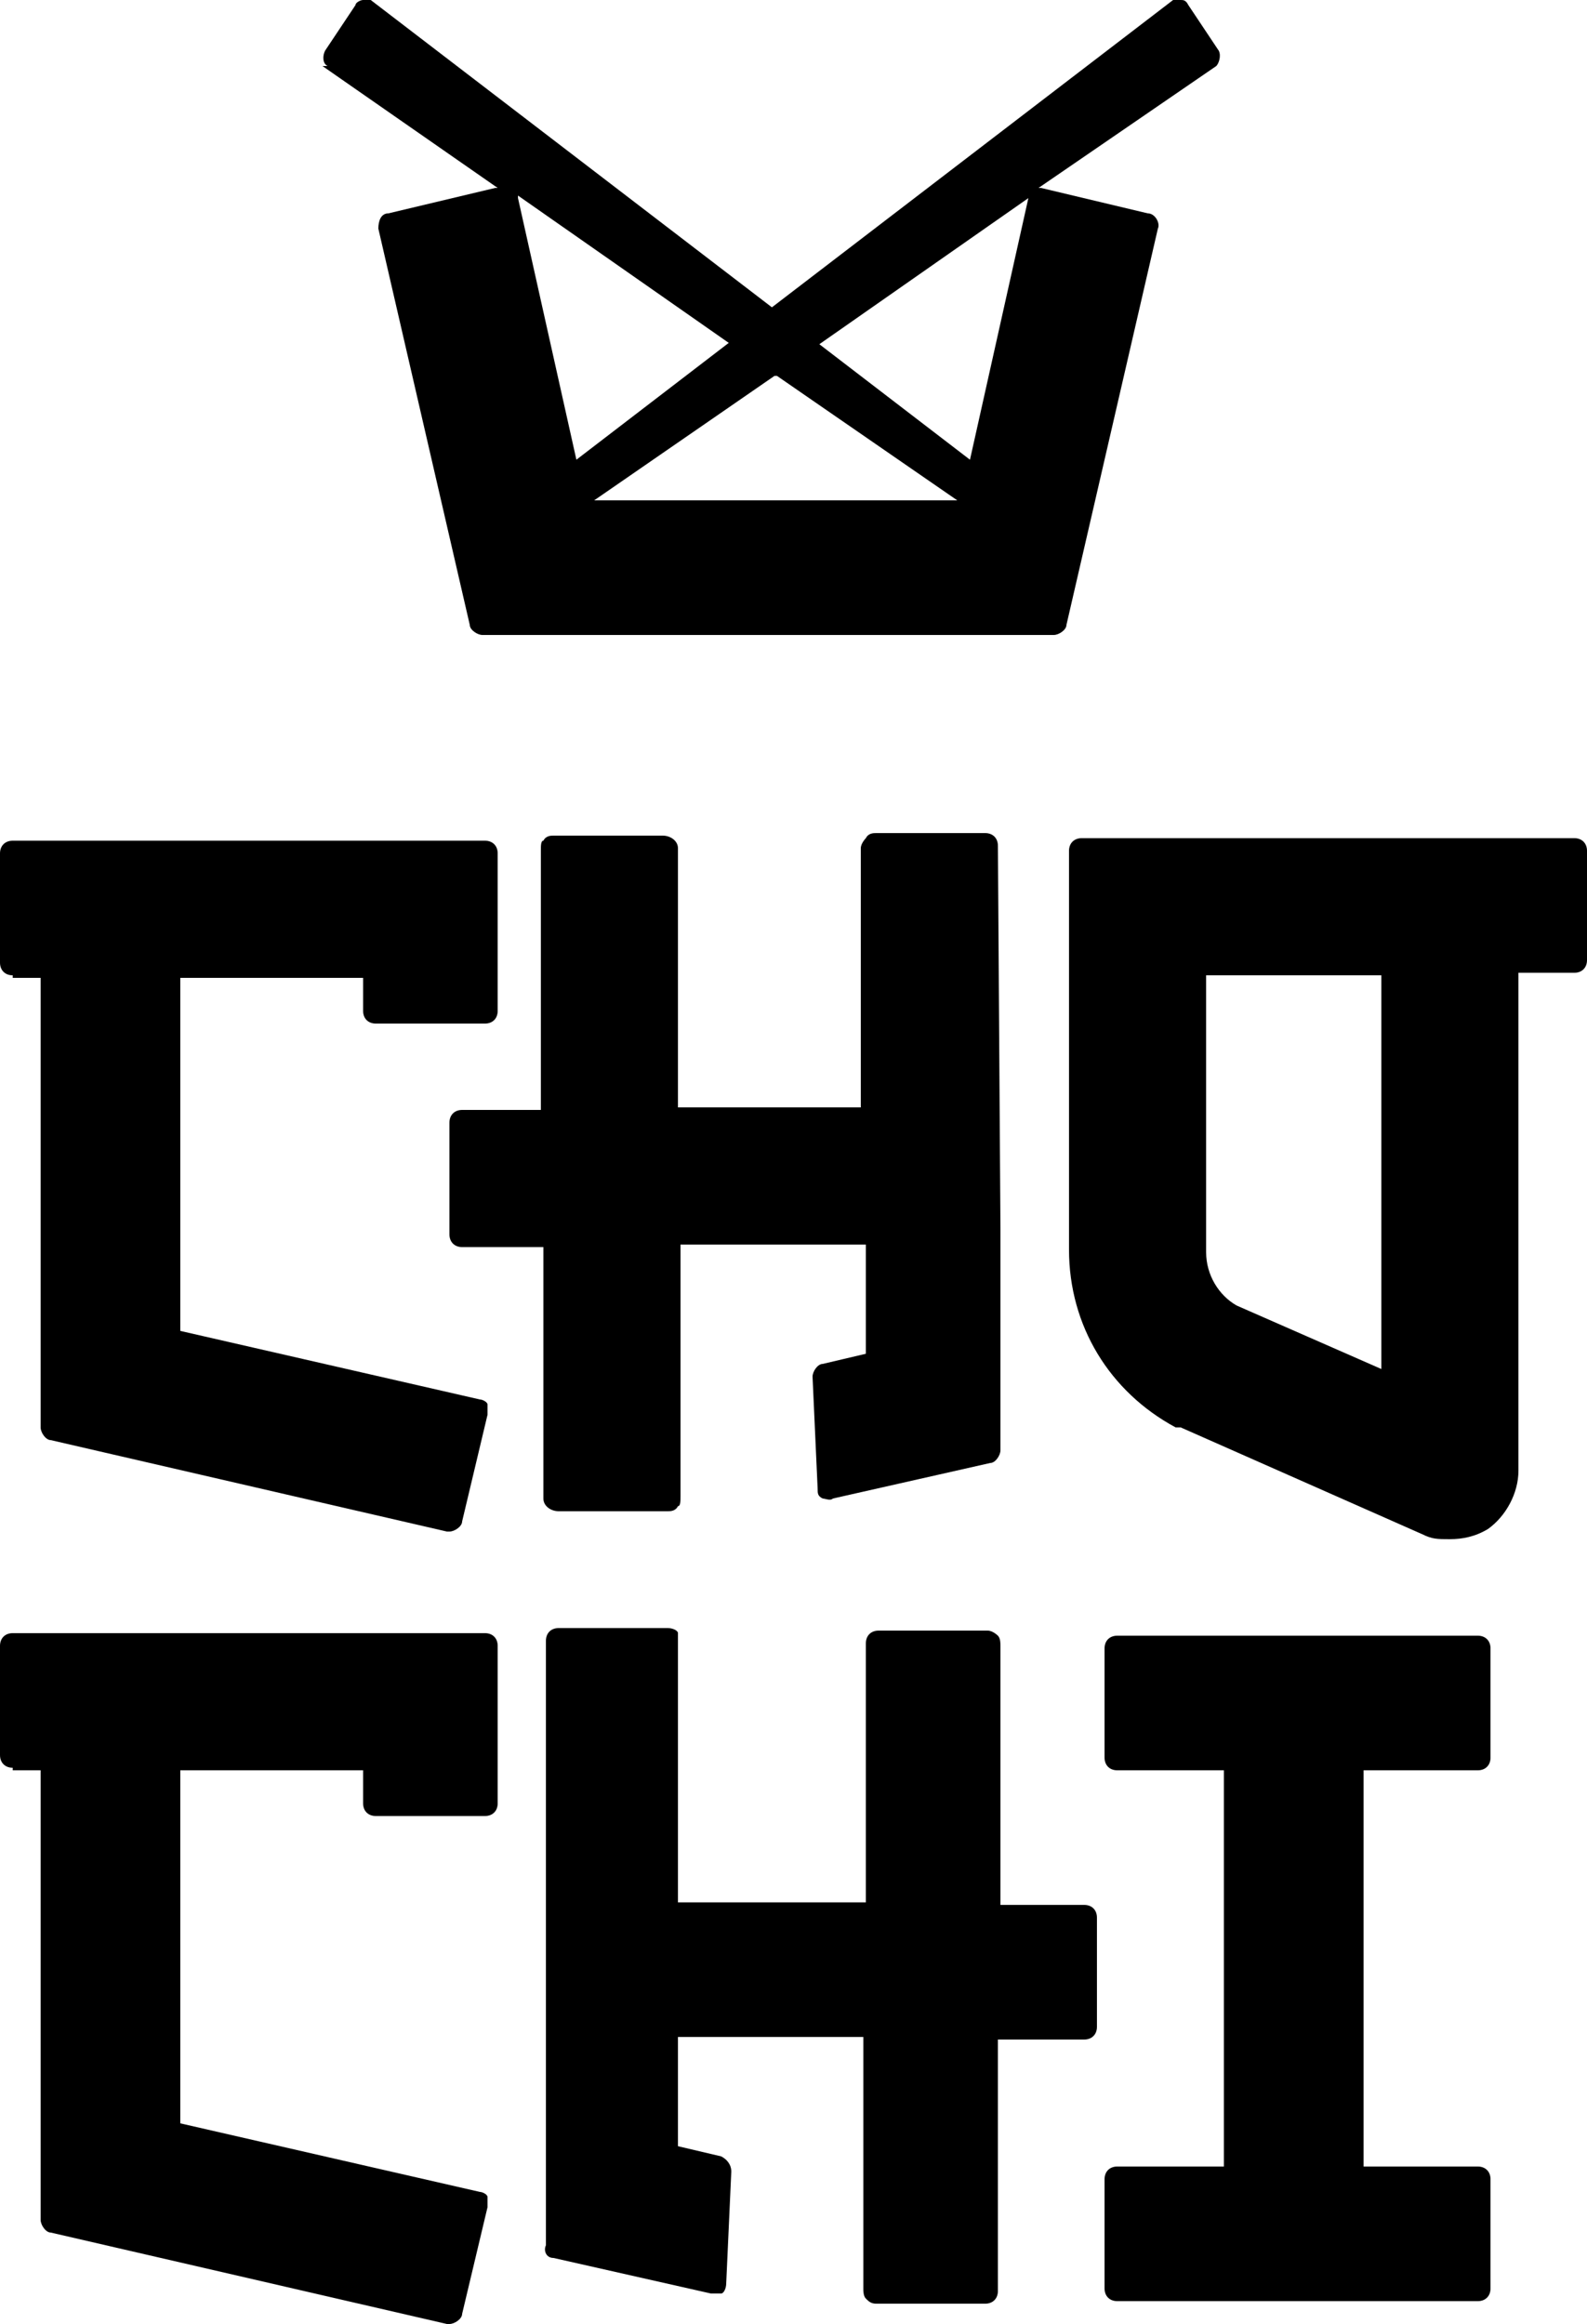
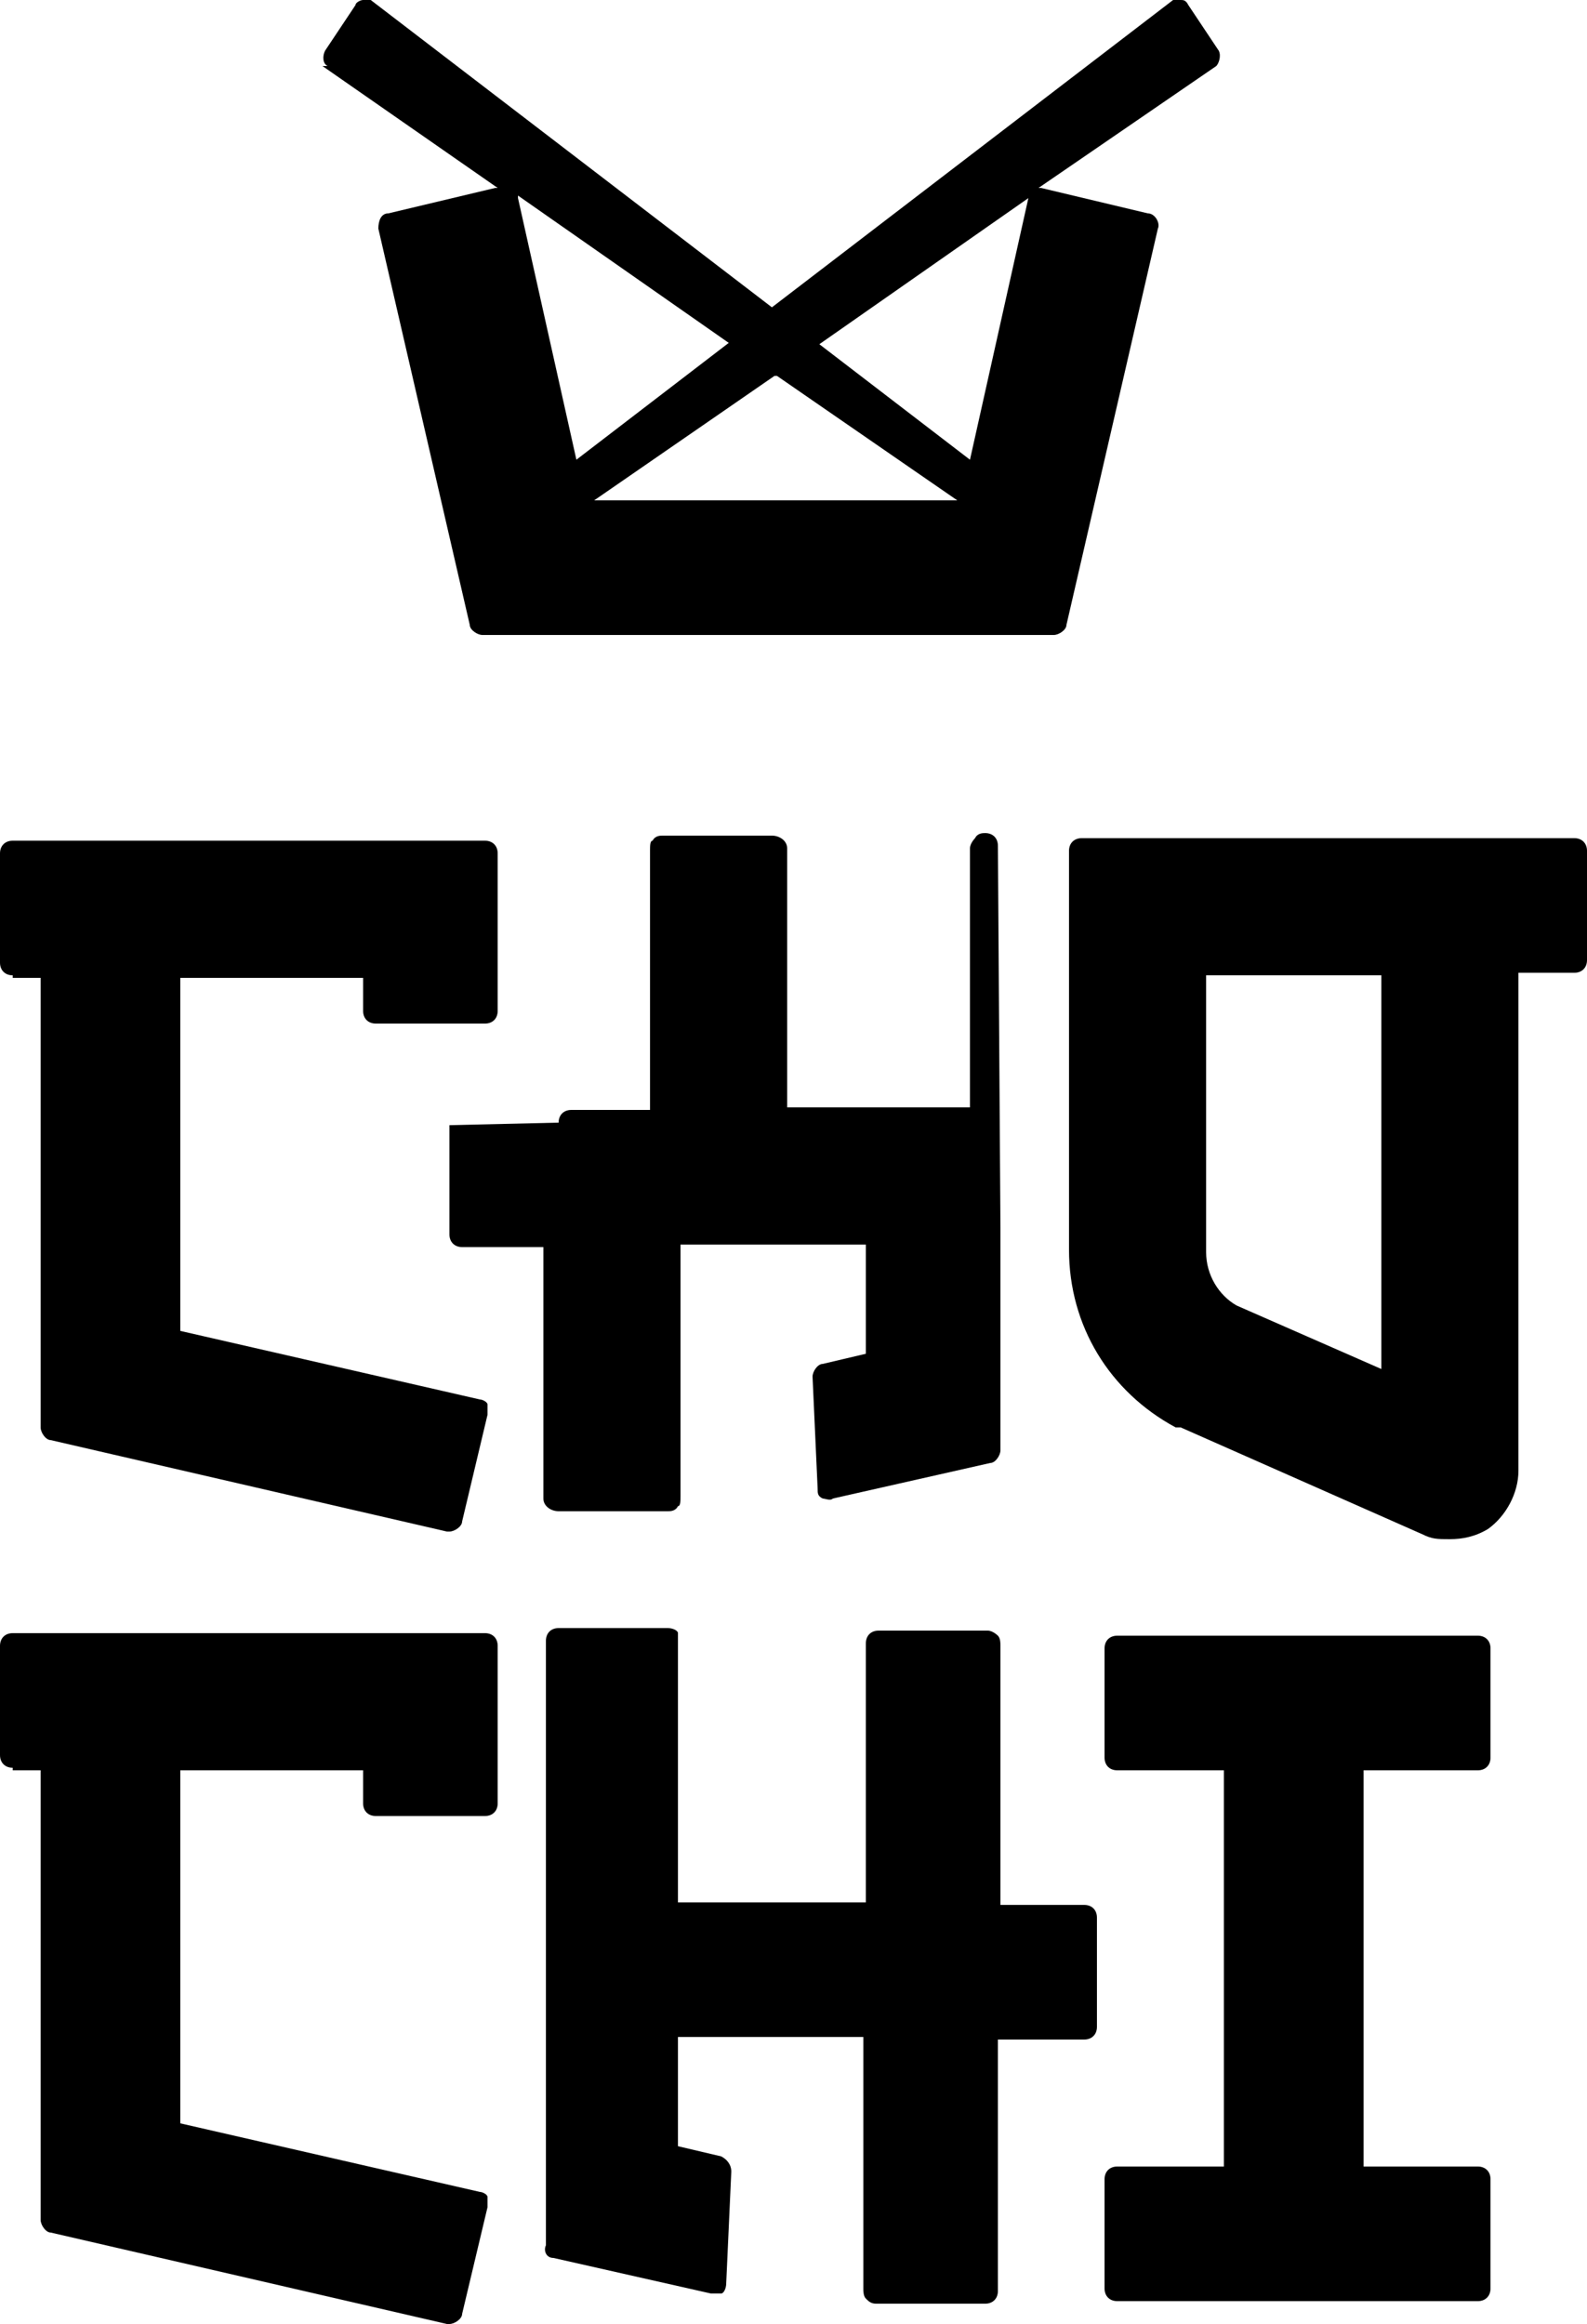
<svg xmlns="http://www.w3.org/2000/svg" id="Layer_2" data-name="Layer 2" version="1.1" viewBox="0 0 62.5 91.5">
  <defs>
    <style>
      .cls-1 {
        fill: #000;
        stroke-width: 0px;
      }
    </style>
  </defs>
  <g id="Layer_1-2" data-name="Layer 1-2">
-     <path class="cls-1" d="M58.7,64.9v4.3c0,.3-.2.5-.5.5h-4.5v15.6h4.5c.3,0,.5.2.5.5v4.3c0,.3-.2.5-.5.5h-14.2c-.3,0-.5-.2-.5-.5v-4.3c0-.3.2-.5.5-.5h4.2v-15.6h-4.2c-.3,0-.5-.2-.5-.5v-4.3c0-.3.2-.5.5-.5h14.2c.3,0,.5.2.5.5ZM42.7,75h-3.3v-10.2c0-.1,0-.3-.1-.4,0,0-.2-.2-.4-.2h-4.3c-.3,0-.5.2-.5.5v10.2h-7.4v-10.2c0-.1,0-.3,0-.4s-.2-.2-.4-.2h-4.3c-.3,0-.5.2-.5.5v23.8c-.1.2,0,.5.3.5l6.2,1.4c.1,0,.3,0,.4,0,.1,0,.2-.2.2-.4l.2-4.4c0-.3-.2-.5-.4-.6l-1.7-.4v-4.3h7.3v9.9c0,.1,0,.3.1.4s.2.2.4.2h4.3c.3,0,.5-.2.5-.5v-9.9h3.4c.3,0,.5-.2.5-.5v-4.3c0-.3-.2-.5-.5-.5h0ZM17.7,44.3v4.3c0,.3.2.5.5.5h3.2v9.9c0,.3.3.5.6.5h4.3c.1,0,.3,0,.4-.2.1,0,.1-.2.1-.4v-9.9s7.3,0,7.3,0v4.3s-1.7.4-1.7.4c-.2,0-.4.3-.4.5l.2,4.4c0,.2,0,.3.2.4.1,0,.3.1.4,0l6.2-1.4c.2,0,.4-.3.4-.5v-8.7s-.1-15.1-.1-15.1c0-.3-.2-.5-.5-.5h-4.3c-.1,0-.3,0-.4.2,0,0-.2.2-.2.4v10.2c0,0-7.2,0-7.2,0v-10.2c0-.3-.3-.5-.6-.5h-4.3c-.1,0-.3,0-.4.2-.1,0-.1.2-.1.4v10.2s-3.1,0-3.1,0c-.3,0-.5.2-.5.5h0ZM42.6,33h19.4c.3,0,.5.2.5.5v4.3c0,.3-.2.5-.5.5h-2.2v19.6c0,.9-.5,1.8-1.2,2.3-.5.3-1,.4-1.5.4s-.7,0-1.1-.2l-9.5-4.2c0,0-.1,0-.2,0-2.6-1.4-4.2-4-4.2-7v-15.7c0-.3.2-.5.5-.5h0ZM47.5,49.3c0,.9.5,1.7,1.2,2.1l5.7,2.5v-15.5h-6.9s0,10.9,0,10.9ZM.5,69.7h1.1v17.7c0,.2.2.5.4.5l15.6,3.6s0,0,.1,0c.2,0,.5-.2.5-.4l1-4.2c0-.1,0-.3,0-.4s-.2-.2-.3-.2l-11.8-2.7v-13.9h7.2v1.3c0,.3.2.5.5.5h4.3c.3,0,.5-.2.5-.5v-6.2c0-.3-.2-.5-.5-.5H.5c-.3,0-.5.2-.5.5v4.3c0,.3.2.5.5.5h0ZM.5,38.5h1.1v17.7c0,.2.2.5.4.5l15.6,3.6s0,0,.1,0c.2,0,.5-.2.5-.4l1-4.2c0-.1,0-.3,0-.4,0-.1-.2-.2-.3-.2l-11.8-2.7v-13.9h7.2v1.3c0,.3.2.5.5.5h4.3c.3,0,.5-.2.5-.5v-6.2c0-.3-.2-.5-.5-.5H.5c-.3,0-.5.2-.5.5v4.3c0,.3.2.5.5.5h0ZM12.9,2.6c-.2-.1-.2-.4-.1-.6l.6-.9.6-.9c0-.1.2-.2.3-.2.1,0,.2,0,.3,0l15.8,12.1L46.2,0c0,0,.2-.1.3,0,.1,0,.2,0,.3.2l1.2,1.8c.1.2,0,.5-.1.6l-7,4.8s0,0,.1,0l4.2,1c.3,0,.5.4.4.6l-3.6,15.6c0,.2-.3.4-.5.4h-22.5c-.2,0-.5-.2-.5-.4l-3.6-15.6c0-.3.1-.6.4-.6l4.2-1s0,0,.1,0l-6.9-4.8h0ZM32.2,13.5l6,4.6,2.3-10.3s0,0,0,0c0,0-8.3,5.8-8.3,5.8ZM30.5,14.8l-7.1,4.9h14.3l-7.1-4.9h0ZM20.4,7.8s0,0,0,0l2.3,10.3,6-4.6s-8.3-5.8-8.3-5.8Z" />
+     <path class="cls-1" d="M58.7,64.9v4.3c0,.3-.2.5-.5.5h-4.5v15.6h4.5c.3,0,.5.2.5.5v4.3c0,.3-.2.5-.5.5h-14.2c-.3,0-.5-.2-.5-.5v-4.3c0-.3.2-.5.5-.5h4.2v-15.6h-4.2c-.3,0-.5-.2-.5-.5v-4.3c0-.3.2-.5.5-.5h14.2c.3,0,.5.2.5.5ZM42.7,75h-3.3v-10.2c0-.1,0-.3-.1-.4,0,0-.2-.2-.4-.2h-4.3c-.3,0-.5.2-.5.5v10.2h-7.4v-10.2c0-.1,0-.3,0-.4s-.2-.2-.4-.2h-4.3c-.3,0-.5.2-.5.5v23.8c-.1.2,0,.5.3.5l6.2,1.4c.1,0,.3,0,.4,0,.1,0,.2-.2.2-.4l.2-4.4c0-.3-.2-.5-.4-.6l-1.7-.4v-4.3h7.3v9.9c0,.1,0,.3.1.4s.2.2.4.2h4.3c.3,0,.5-.2.5-.5v-9.9h3.4c.3,0,.5-.2.5-.5v-4.3c0-.3-.2-.5-.5-.5h0ZM17.7,44.3v4.3c0,.3.2.5.5.5h3.2v9.9c0,.3.3.5.6.5h4.3c.1,0,.3,0,.4-.2.1,0,.1-.2.1-.4v-9.9s7.3,0,7.3,0v4.3s-1.7.4-1.7.4c-.2,0-.4.3-.4.5l.2,4.4c0,.2,0,.3.2.4.1,0,.3.1.4,0l6.2-1.4c.2,0,.4-.3.4-.5v-8.7s-.1-15.1-.1-15.1c0-.3-.2-.5-.5-.5c-.1,0-.3,0-.4.2,0,0-.2.2-.2.4v10.2c0,0-7.2,0-7.2,0v-10.2c0-.3-.3-.5-.6-.5h-4.3c-.1,0-.3,0-.4.2-.1,0-.1.2-.1.4v10.2s-3.1,0-3.1,0c-.3,0-.5.2-.5.5h0ZM42.6,33h19.4c.3,0,.5.2.5.5v4.3c0,.3-.2.5-.5.5h-2.2v19.6c0,.9-.5,1.8-1.2,2.3-.5.3-1,.4-1.5.4s-.7,0-1.1-.2l-9.5-4.2c0,0-.1,0-.2,0-2.6-1.4-4.2-4-4.2-7v-15.7c0-.3.2-.5.5-.5h0ZM47.5,49.3c0,.9.5,1.7,1.2,2.1l5.7,2.5v-15.5h-6.9s0,10.9,0,10.9ZM.5,69.7h1.1v17.7c0,.2.2.5.4.5l15.6,3.6s0,0,.1,0c.2,0,.5-.2.5-.4l1-4.2c0-.1,0-.3,0-.4s-.2-.2-.3-.2l-11.8-2.7v-13.9h7.2v1.3c0,.3.2.5.5.5h4.3c.3,0,.5-.2.5-.5v-6.2c0-.3-.2-.5-.5-.5H.5c-.3,0-.5.2-.5.5v4.3c0,.3.2.5.5.5h0ZM.5,38.5h1.1v17.7c0,.2.2.5.4.5l15.6,3.6s0,0,.1,0c.2,0,.5-.2.5-.4l1-4.2c0-.1,0-.3,0-.4,0-.1-.2-.2-.3-.2l-11.8-2.7v-13.9h7.2v1.3c0,.3.2.5.5.5h4.3c.3,0,.5-.2.5-.5v-6.2c0-.3-.2-.5-.5-.5H.5c-.3,0-.5.2-.5.5v4.3c0,.3.2.5.5.5h0ZM12.9,2.6c-.2-.1-.2-.4-.1-.6l.6-.9.6-.9c0-.1.2-.2.3-.2.1,0,.2,0,.3,0l15.8,12.1L46.2,0c0,0,.2-.1.3,0,.1,0,.2,0,.3.2l1.2,1.8c.1.2,0,.5-.1.6l-7,4.8s0,0,.1,0l4.2,1c.3,0,.5.4.4.6l-3.6,15.6c0,.2-.3.4-.5.4h-22.5c-.2,0-.5-.2-.5-.4l-3.6-15.6c0-.3.1-.6.4-.6l4.2-1s0,0,.1,0l-6.9-4.8h0ZM32.2,13.5l6,4.6,2.3-10.3s0,0,0,0c0,0-8.3,5.8-8.3,5.8ZM30.5,14.8l-7.1,4.9h14.3l-7.1-4.9h0ZM20.4,7.8s0,0,0,0l2.3,10.3,6-4.6s-8.3-5.8-8.3-5.8Z" />
  </g>
</svg>